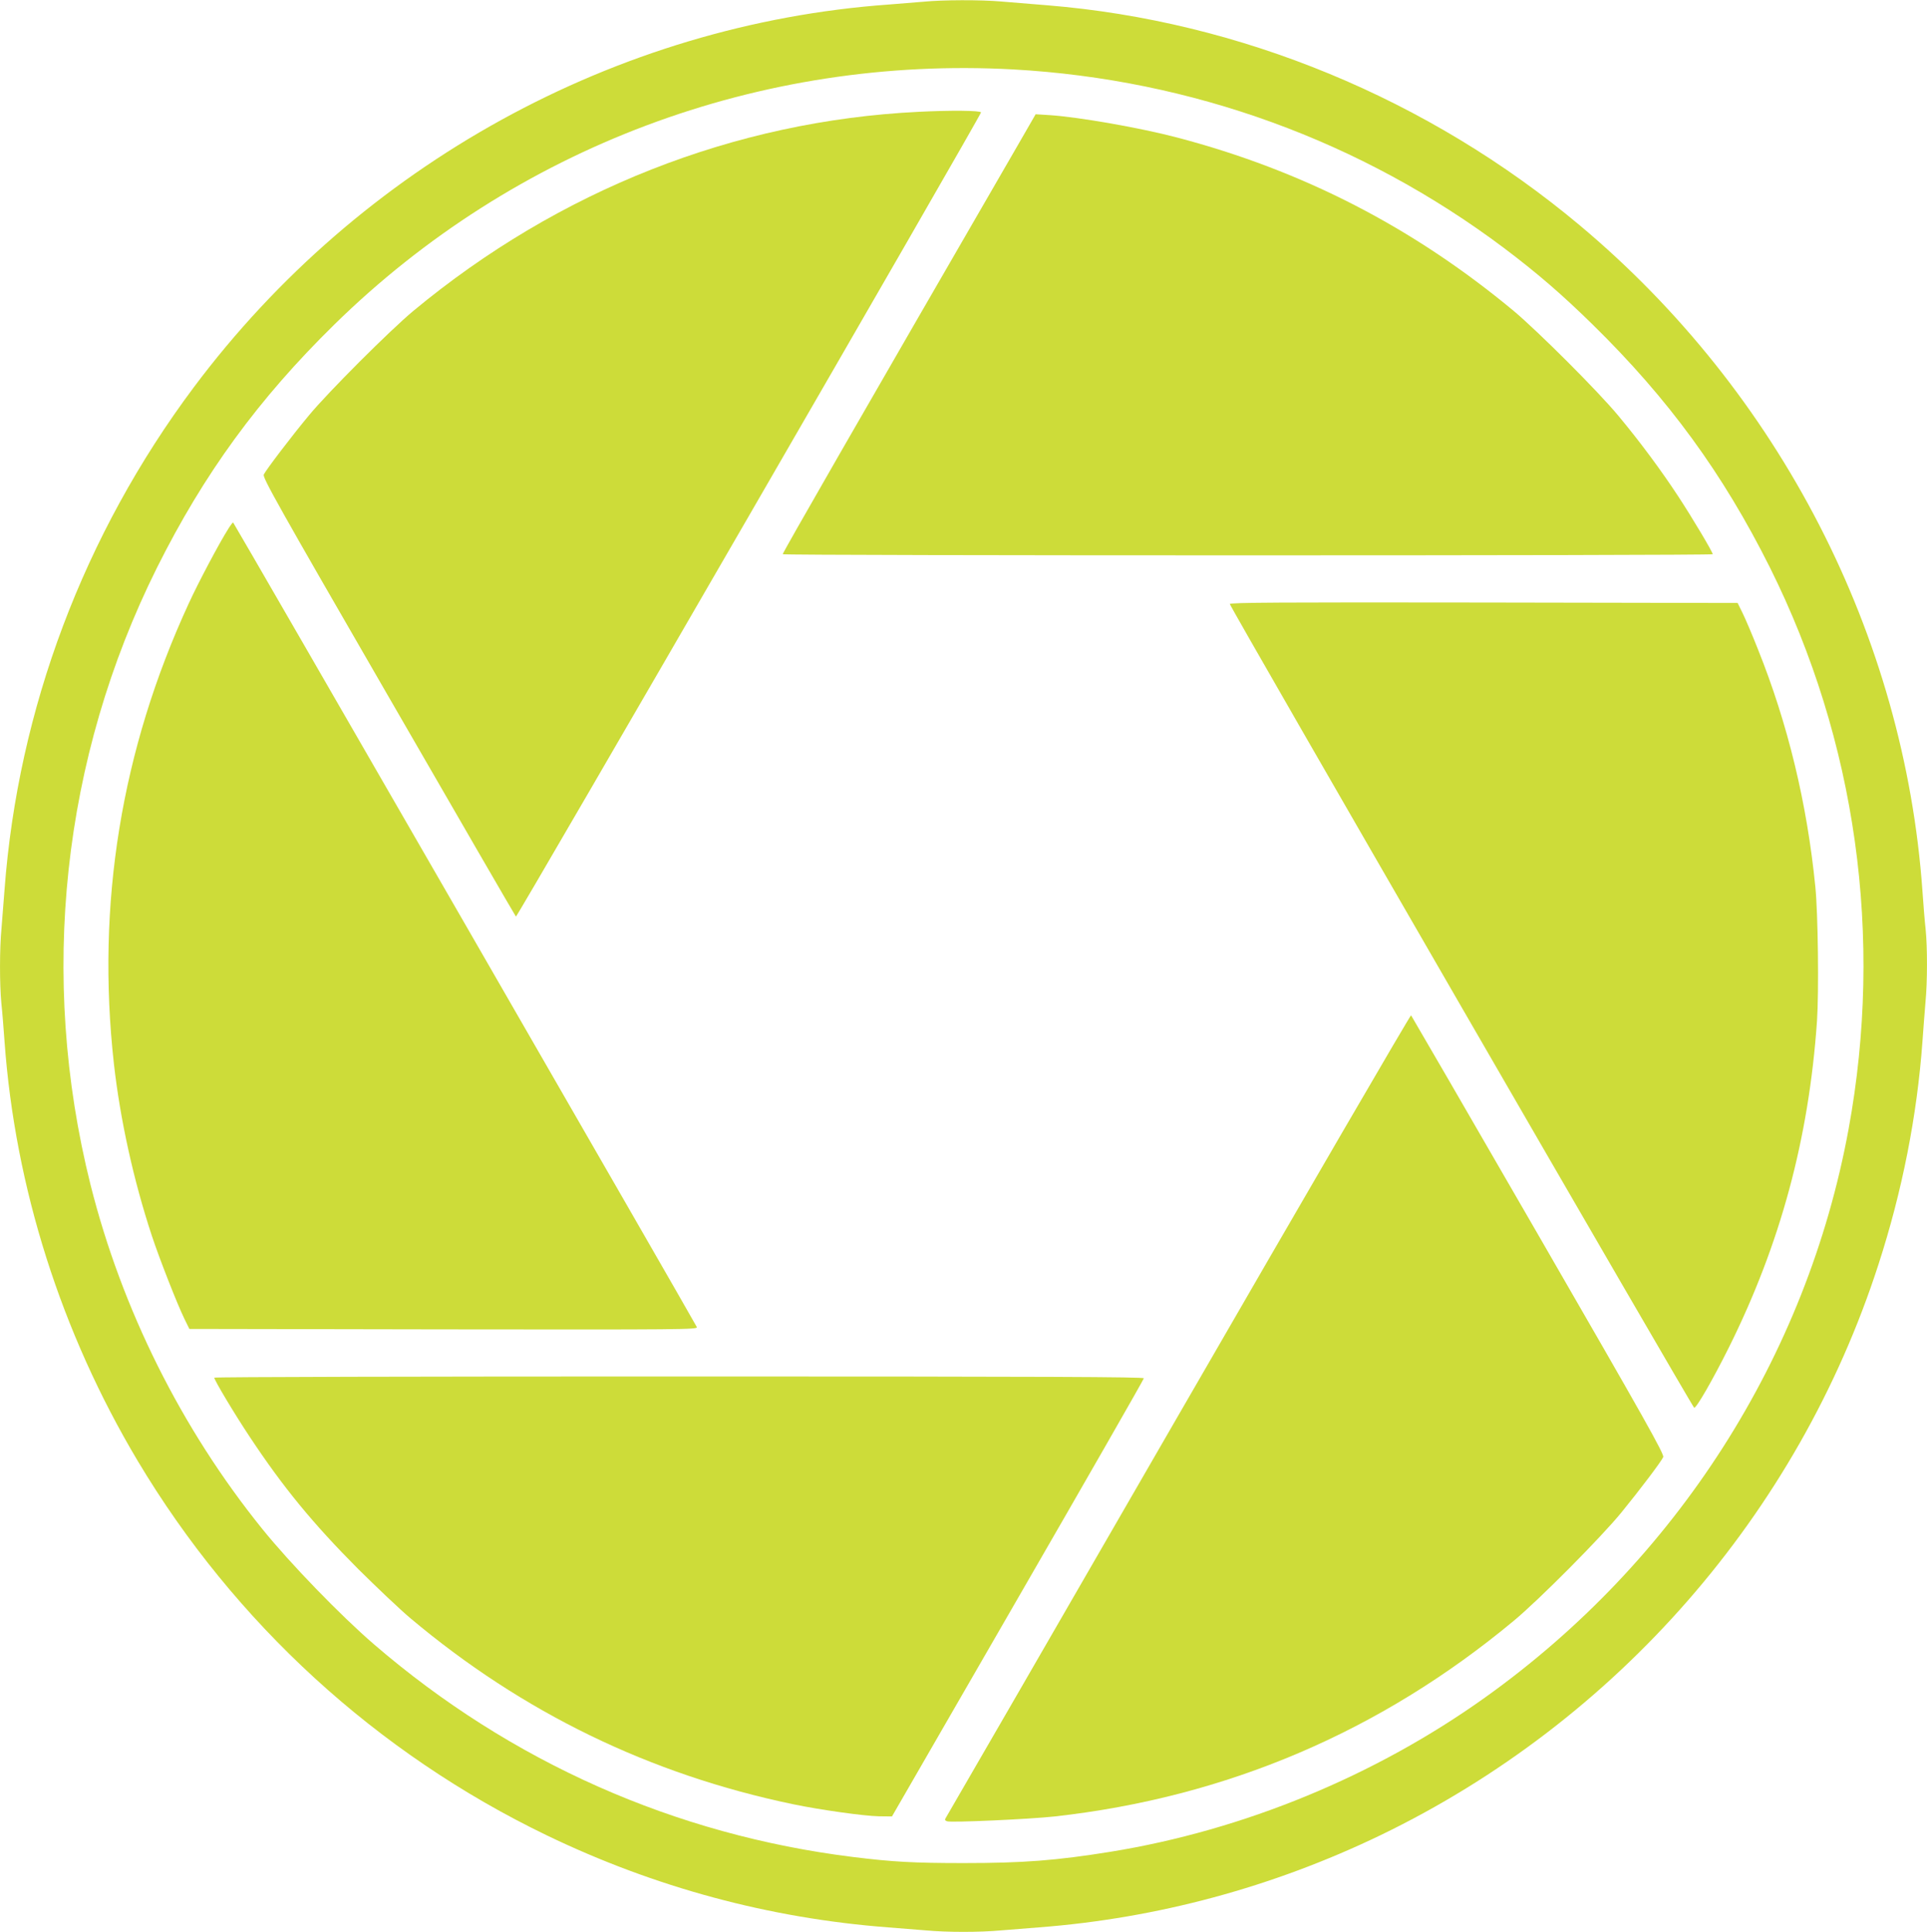
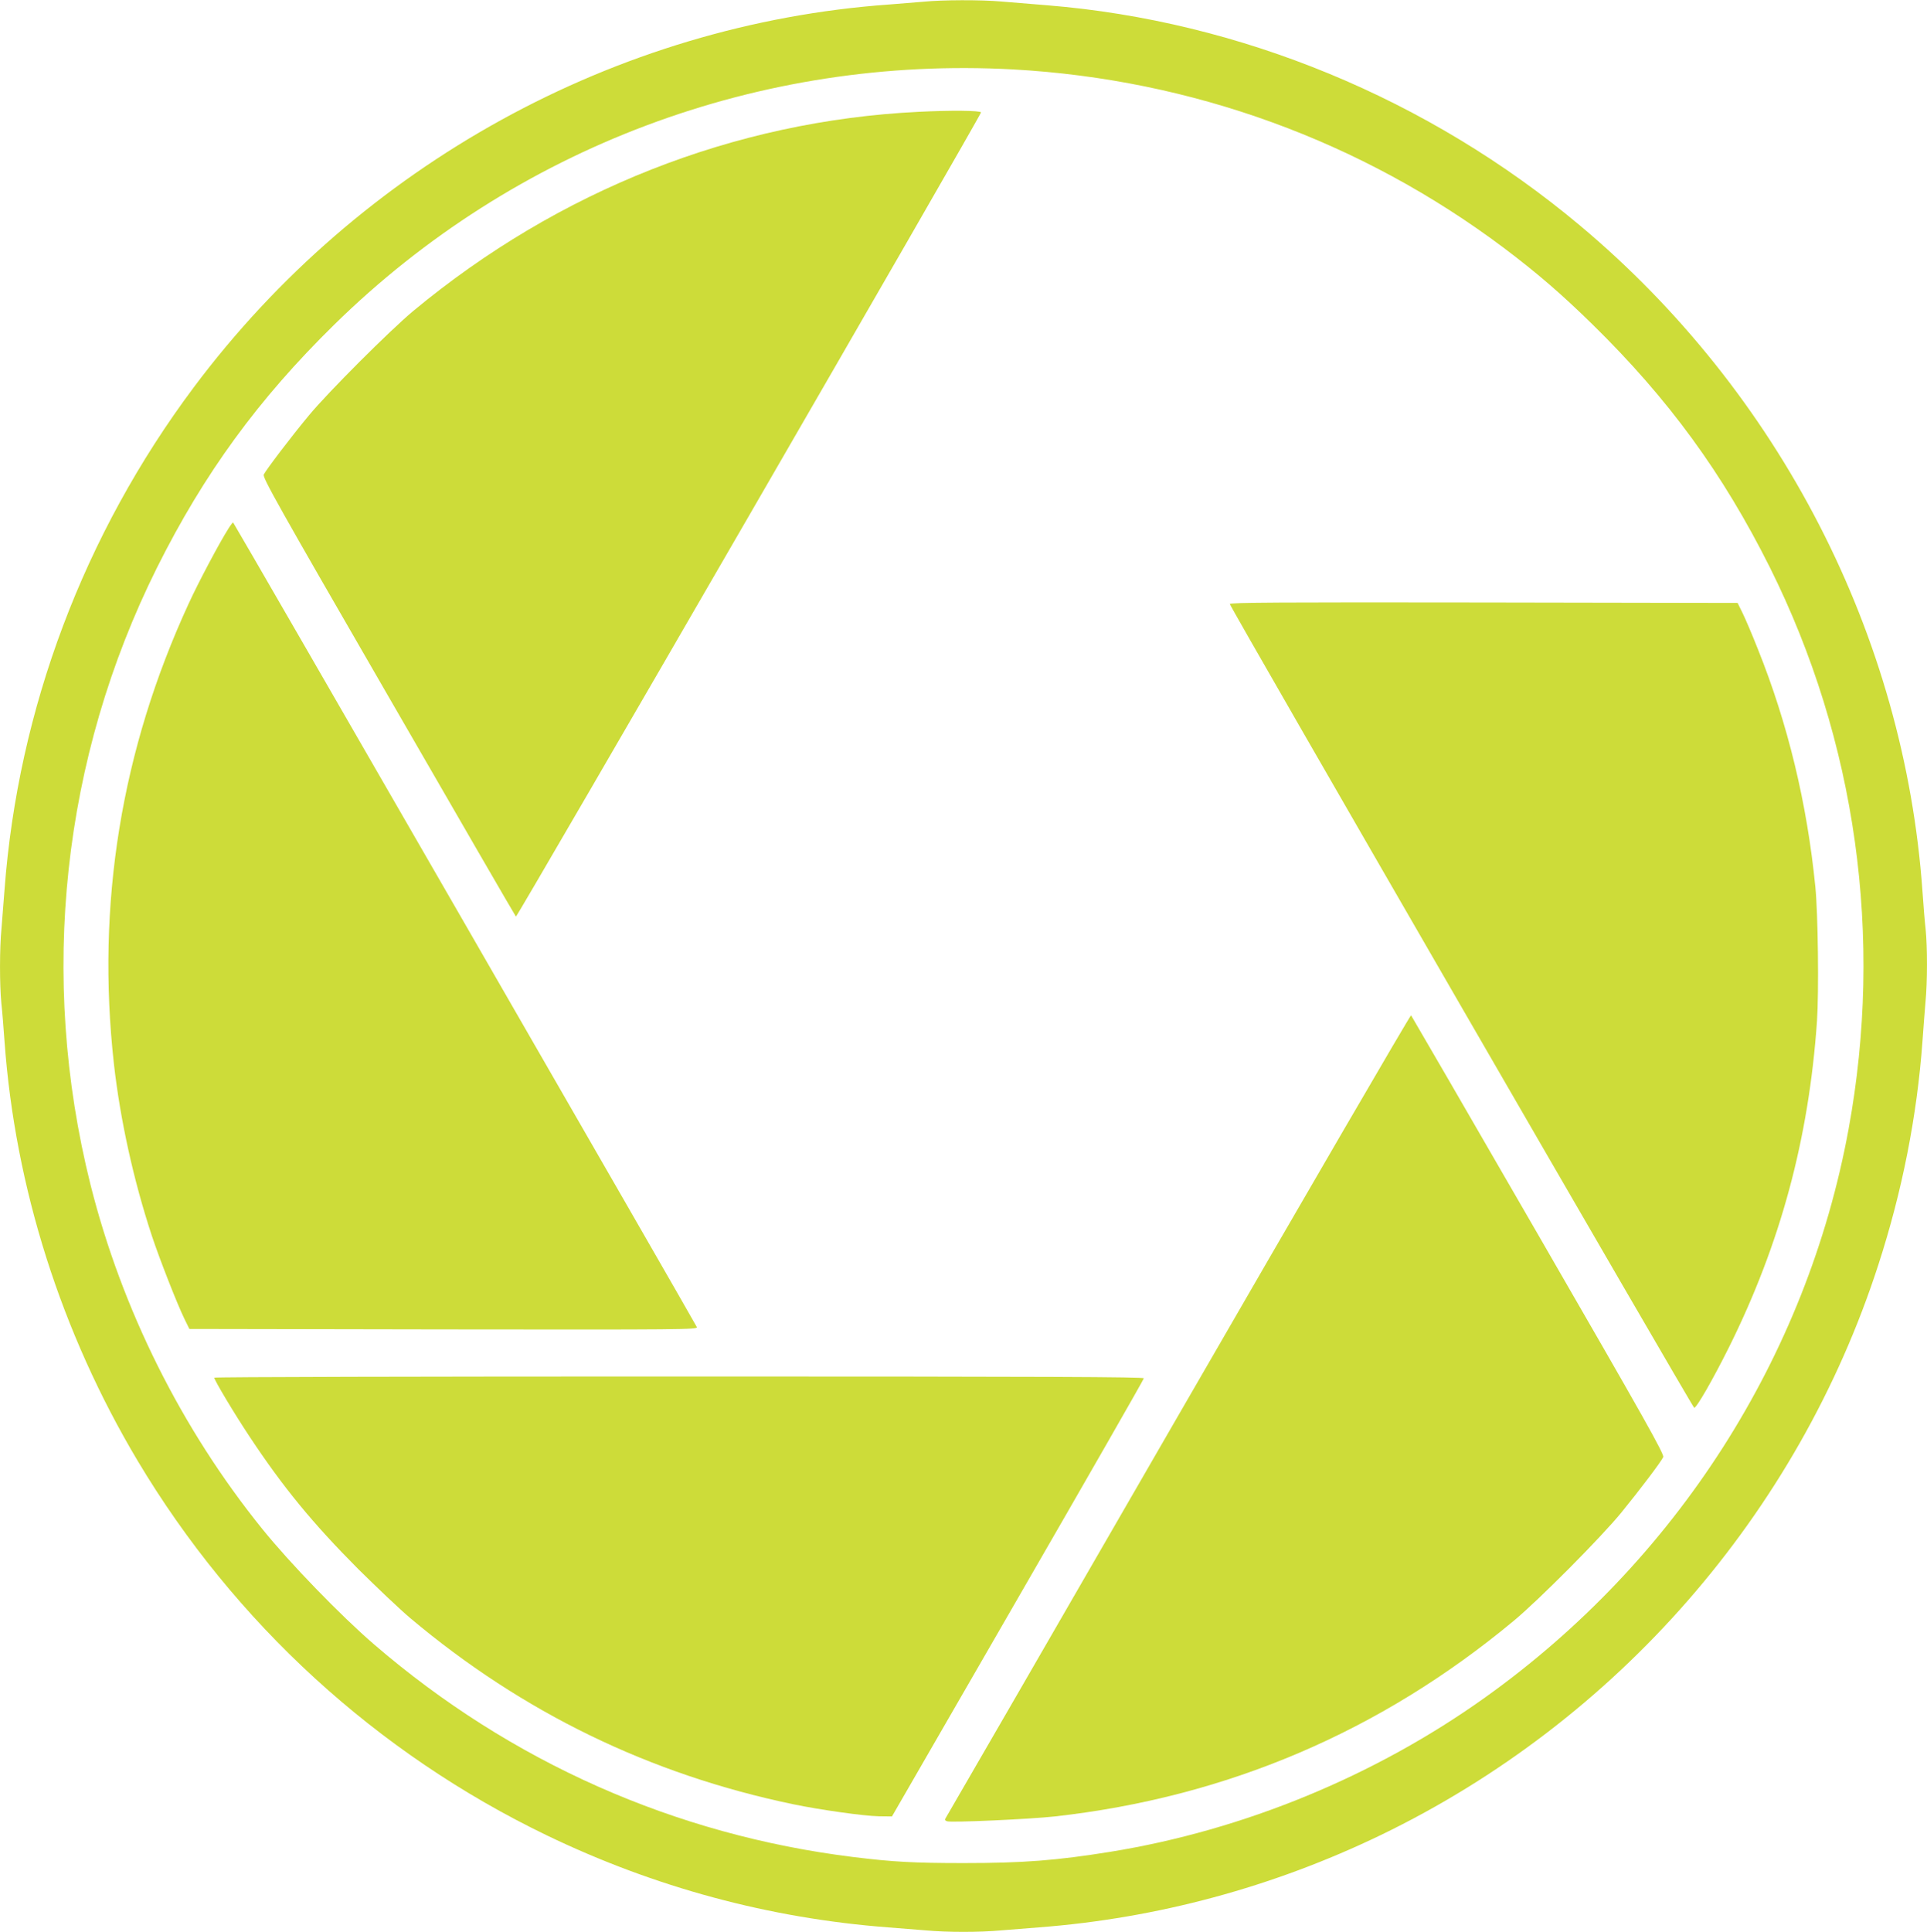
<svg xmlns="http://www.w3.org/2000/svg" version="1.0" width="1277pt" height="1280pt" viewBox="0 0 1277 1280" preserveAspectRatio="xMidYMid meet">
  <g transform="translate(0,1280) scale(0.1,-0.1)" fill="#cddc39" stroke="none">
    <path d="M6125 12789 c-44 -4 -150 -12 -235 -19 -1809 -130 -3504 -1064 -4605 -2535 -729 -975 -1165 -2132 -1255 -3330 -6 -82 -15 -197 -20 -255 -13 -134 -13 -371 -1 -497 6 -54 15 -168 21 -253 70 -969 376 -1930 883 -2780 642 -1075 1584 -1937 2712 -2481 714 -344 1474 -549 2260 -609 77 -6 190 -15 251 -20 141 -13 357 -13 498 0 61 5 174 14 251 20 784 60 1550 267 2262 610 1567 756 2767 2130 3301 3781 158 487 256 985 292 1479 6 85 15 202 20 260 13 134 13 365 1 483 -6 51 -15 164 -21 252 -120 1696 -947 3303 -2271 4412 -1001 838 -2249 1354 -3529 1458 -102 8 -239 20 -305 25 -136 12 -390 11 -510 -1z m590 -449 c1183 -66 2306 -474 3250 -1182 219 -165 384 -307 589 -508 504 -494 864 -988 1175 -1610 572 -1148 755 -2449 521 -3723 -277 -1507 -1141 -2858 -2406 -3762 -730 -522 -1602 -881 -2484 -1024 -360 -58 -579 -75 -975 -75 -330 0 -469 8 -730 40 -1181 146 -2270 629 -3175 1408 -222 191 -558 538 -742 766 -537 665 -931 1457 -1138 2280 -345 1379 -189 2827 441 4090 311 622 671 1116 1175 1610 1195 1172 2820 1782 4499 1690z" />
    <path d="M6085 12059 c-1218 -60 -2382 -519 -3346 -1319 -156 -130 -564 -538 -690 -690 -116 -139 -286 -363 -301 -394 -9 -20 89 -195 827 -1472 460 -797 839 -1452 844 -1457 7 -7 3082 5309 3082 5328 -1 13 -203 15 -416 4z" />
-     <path d="M6757 11859 c-1088 -1881 -1573 -2725 -1570 -2731 6 -10 6163 -10 6163 0 0 14 -132 236 -227 381 -114 174 -254 363 -398 536 -136 164 -531 558 -694 695 -667 554 -1397 930 -2231 1149 -243 64 -649 135 -841 148 l-96 6 -106 -184z" />
    <path d="M1514 9298 c-60 -94 -201 -360 -264 -498 -447 -969 -613 -1991 -495 -3050 42 -371 130 -770 251 -1137 51 -154 168 -453 217 -553 l32 -65 1684 -3 c1600 -2 1683 -1 1679 15 -4 14 -3061 5318 -3073 5331 -2 2 -16 -16 -31 -40z" />
    <path d="M8150 8798 c0 -19 3065 -5321 3077 -5325 14 -5 123 185 229 397 342 687 531 1385 585 2165 13 192 7 713 -11 890 -55 553 -182 1079 -381 1575 -38 96 -84 204 -102 240 l-32 65 -1682 3 c-1343 2 -1683 0 -1683 -10z" />
    <path d="M7815 3433 c-841 -1457 -1535 -2658 -1543 -2670 -13 -20 -12 -24 4 -30 26 -10 552 14 714 32 1138 127 2157 561 3040 1295 168 139 580 554 714 718 124 152 264 337 278 368 8 18 -117 241 -827 1470 -460 797 -840 1452 -844 1457 -4 4 -695 -1184 -1536 -2640z" />
    <path d="M1420 3672 c0 -16 135 -242 235 -392 221 -334 419 -575 719 -876 122 -121 277 -268 346 -326 742 -624 1585 -1034 2535 -1232 183 -38 470 -78 568 -80 l88 -1 834 1445 c459 795 835 1451 835 1458 0 9 -623 12 -3080 12 -1694 0 -3080 -3 -3080 -8z" />
  </g>
</svg>